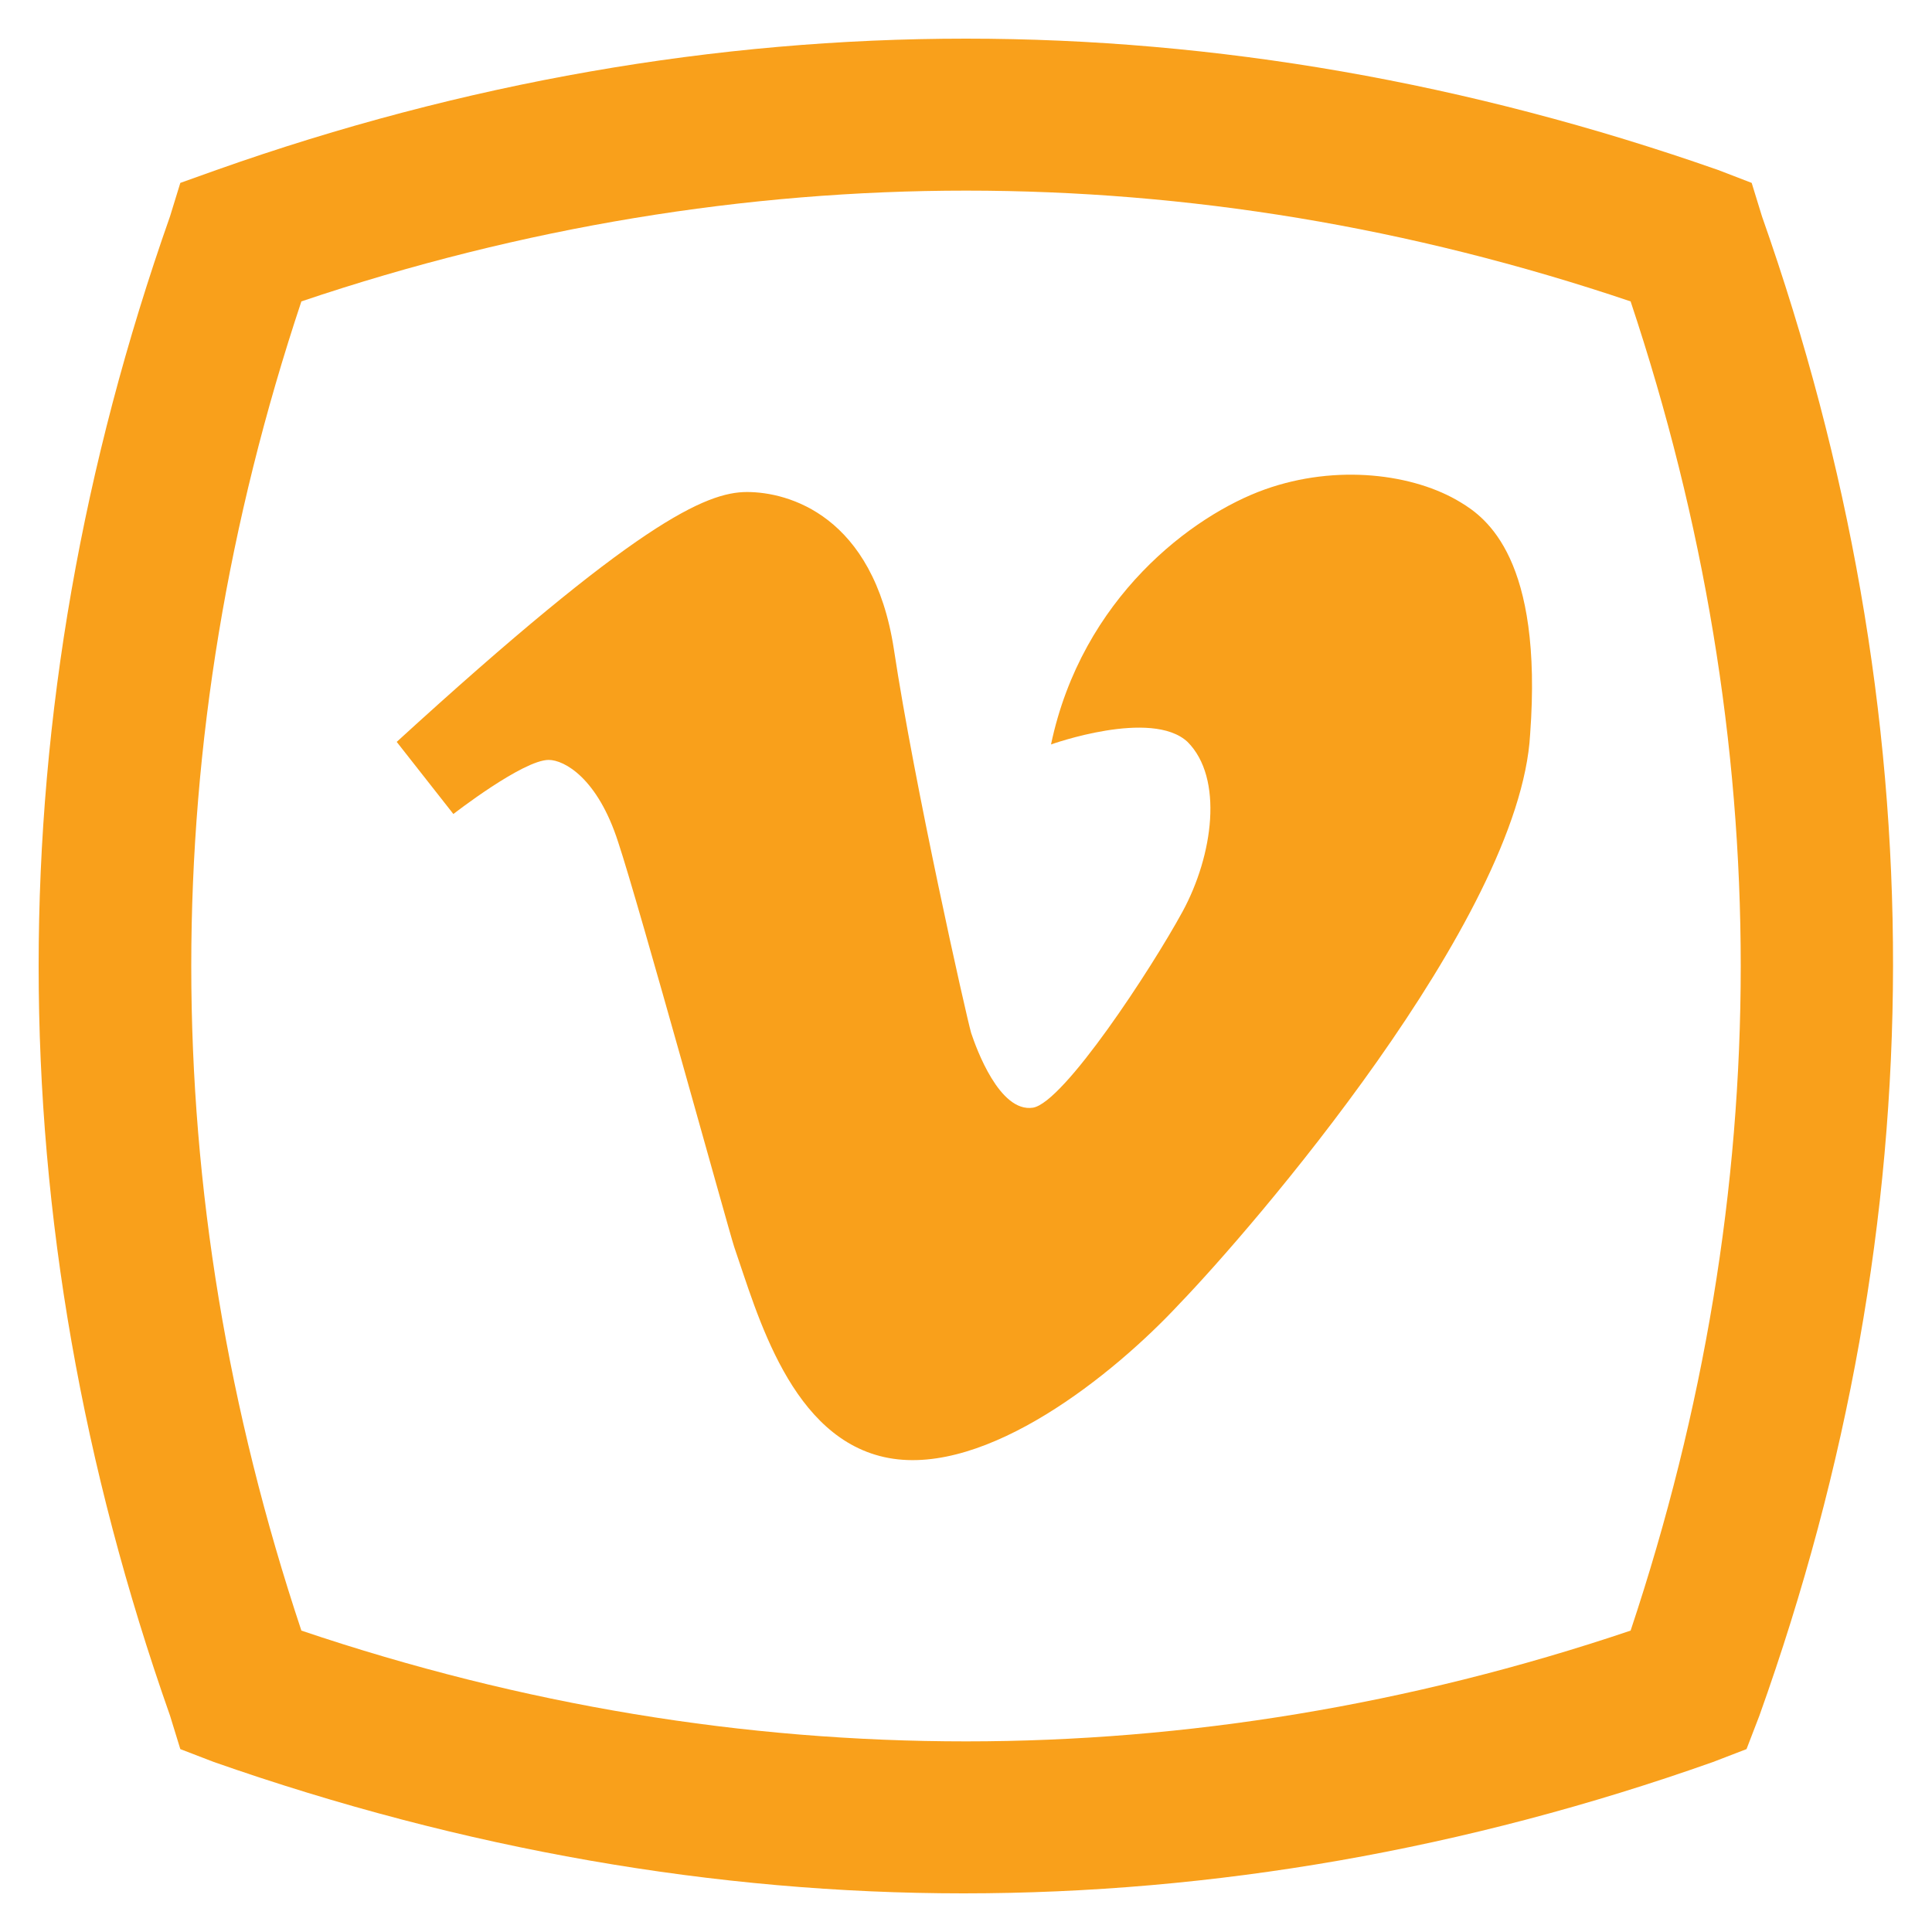
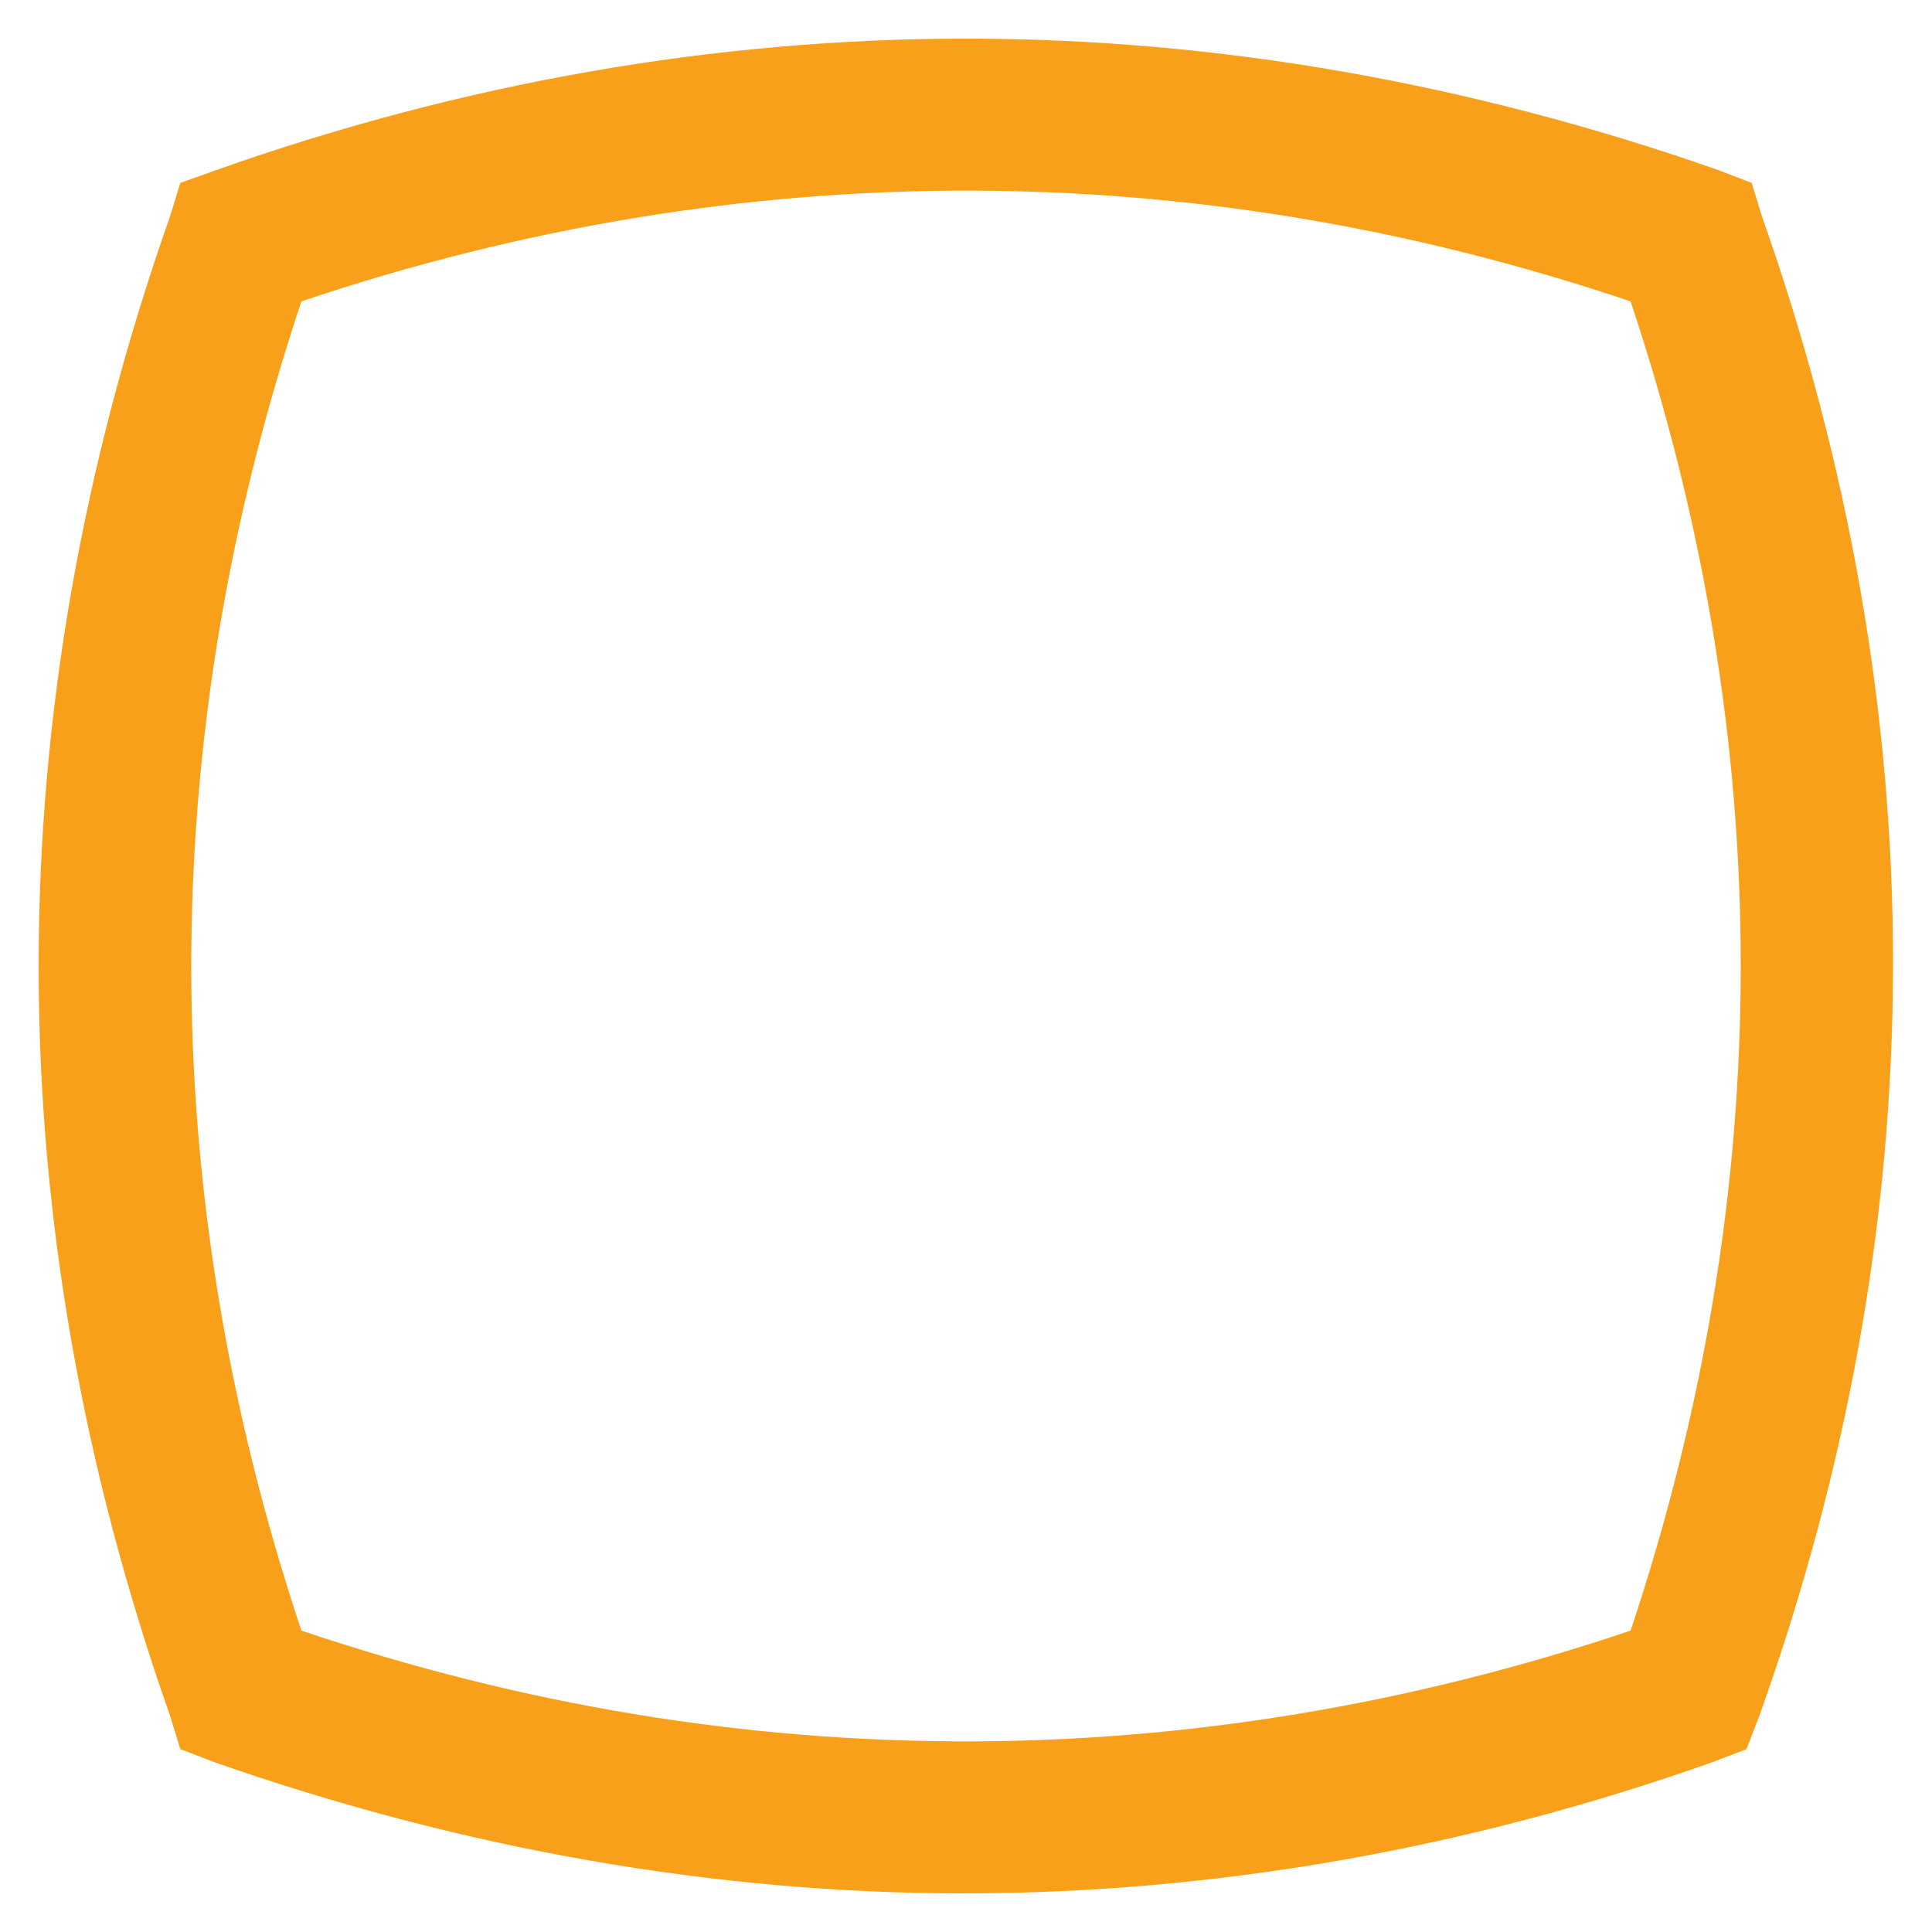
<svg xmlns="http://www.w3.org/2000/svg" id="Layer_1" style="enable-background:new 0 0 75 75;" version="1.1" viewBox="0 0 75 75" xml:space="preserve">
  <style type="text/css">
	.st0{fill:#FFE100;}
	.st1{fill:#ED1C24;}
	.st2{fill:#F9A01B;}
	.st3{fill:#67923D;}
	.st4{fill:#9990C5;}
	.st5{fill:#406325;}
</style>
  <g>
-     <path class="st2" d="M56.7,19.5c-1.8-1.1-4.8-1.5-7.6-0.5c-2.8,1-7.1,4.2-8.3,9.9c0,0,3.9-1.4,5.3-0.1c1.4,1.4,1,4.4-0.2,6.6   c-1.2,2.2-4.6,7.4-5.8,7.6c-1.3,0.2-2.2-2.3-2.4-2.9c-0.2-0.7-2.2-9.6-3-14.9c-0.8-5.2-4.1-6.1-5.7-6.1c-1.6,0-4.3,1.2-13.6,9.7   l2.2,2.8c0,0,2.7-2.1,3.7-2.1c0.6,0,1.9,0.7,2.7,3.2c0.8,2.4,4.3,15.1,4.5,15.7c0.9,2.6,2.2,7.5,6,8.2c3.8,0.7,8.7-3.2,11.3-6   c2.7-2.8,13.2-14.9,13.6-22.1C59.9,21.7,57.7,20.1,56.7,19.5z" />
    <path class="st2" d="M68.4,8.4L68,7.1l-1.3-0.5C57,3.2,47.2,1.5,37.5,1.5C27.8,1.5,18,3.2,8.4,6.6L7,7.1L6.6,8.4   c-6.8,19.3-6.8,38.9,0,58.2L7,67.9l1.3,0.5c9.7,3.4,19.5,5.1,29.1,5.1c9.7,0,19.5-1.7,29.1-5.1l1.3-0.5l0.5-1.3   C75.2,47.3,75.2,27.7,68.4,8.4z M63.3,63.3c-8.6,2.9-17.3,4.3-25.8,4.3c-8.6,0-17.2-1.4-25.8-4.3C6,46.2,6,28.8,11.7,11.7   c8.6-2.9,17.3-4.3,25.8-4.3c8.6,0,17.2,1.4,25.8,4.3C69,28.8,69,46.2,63.3,63.3z" />
  </g>
</svg>